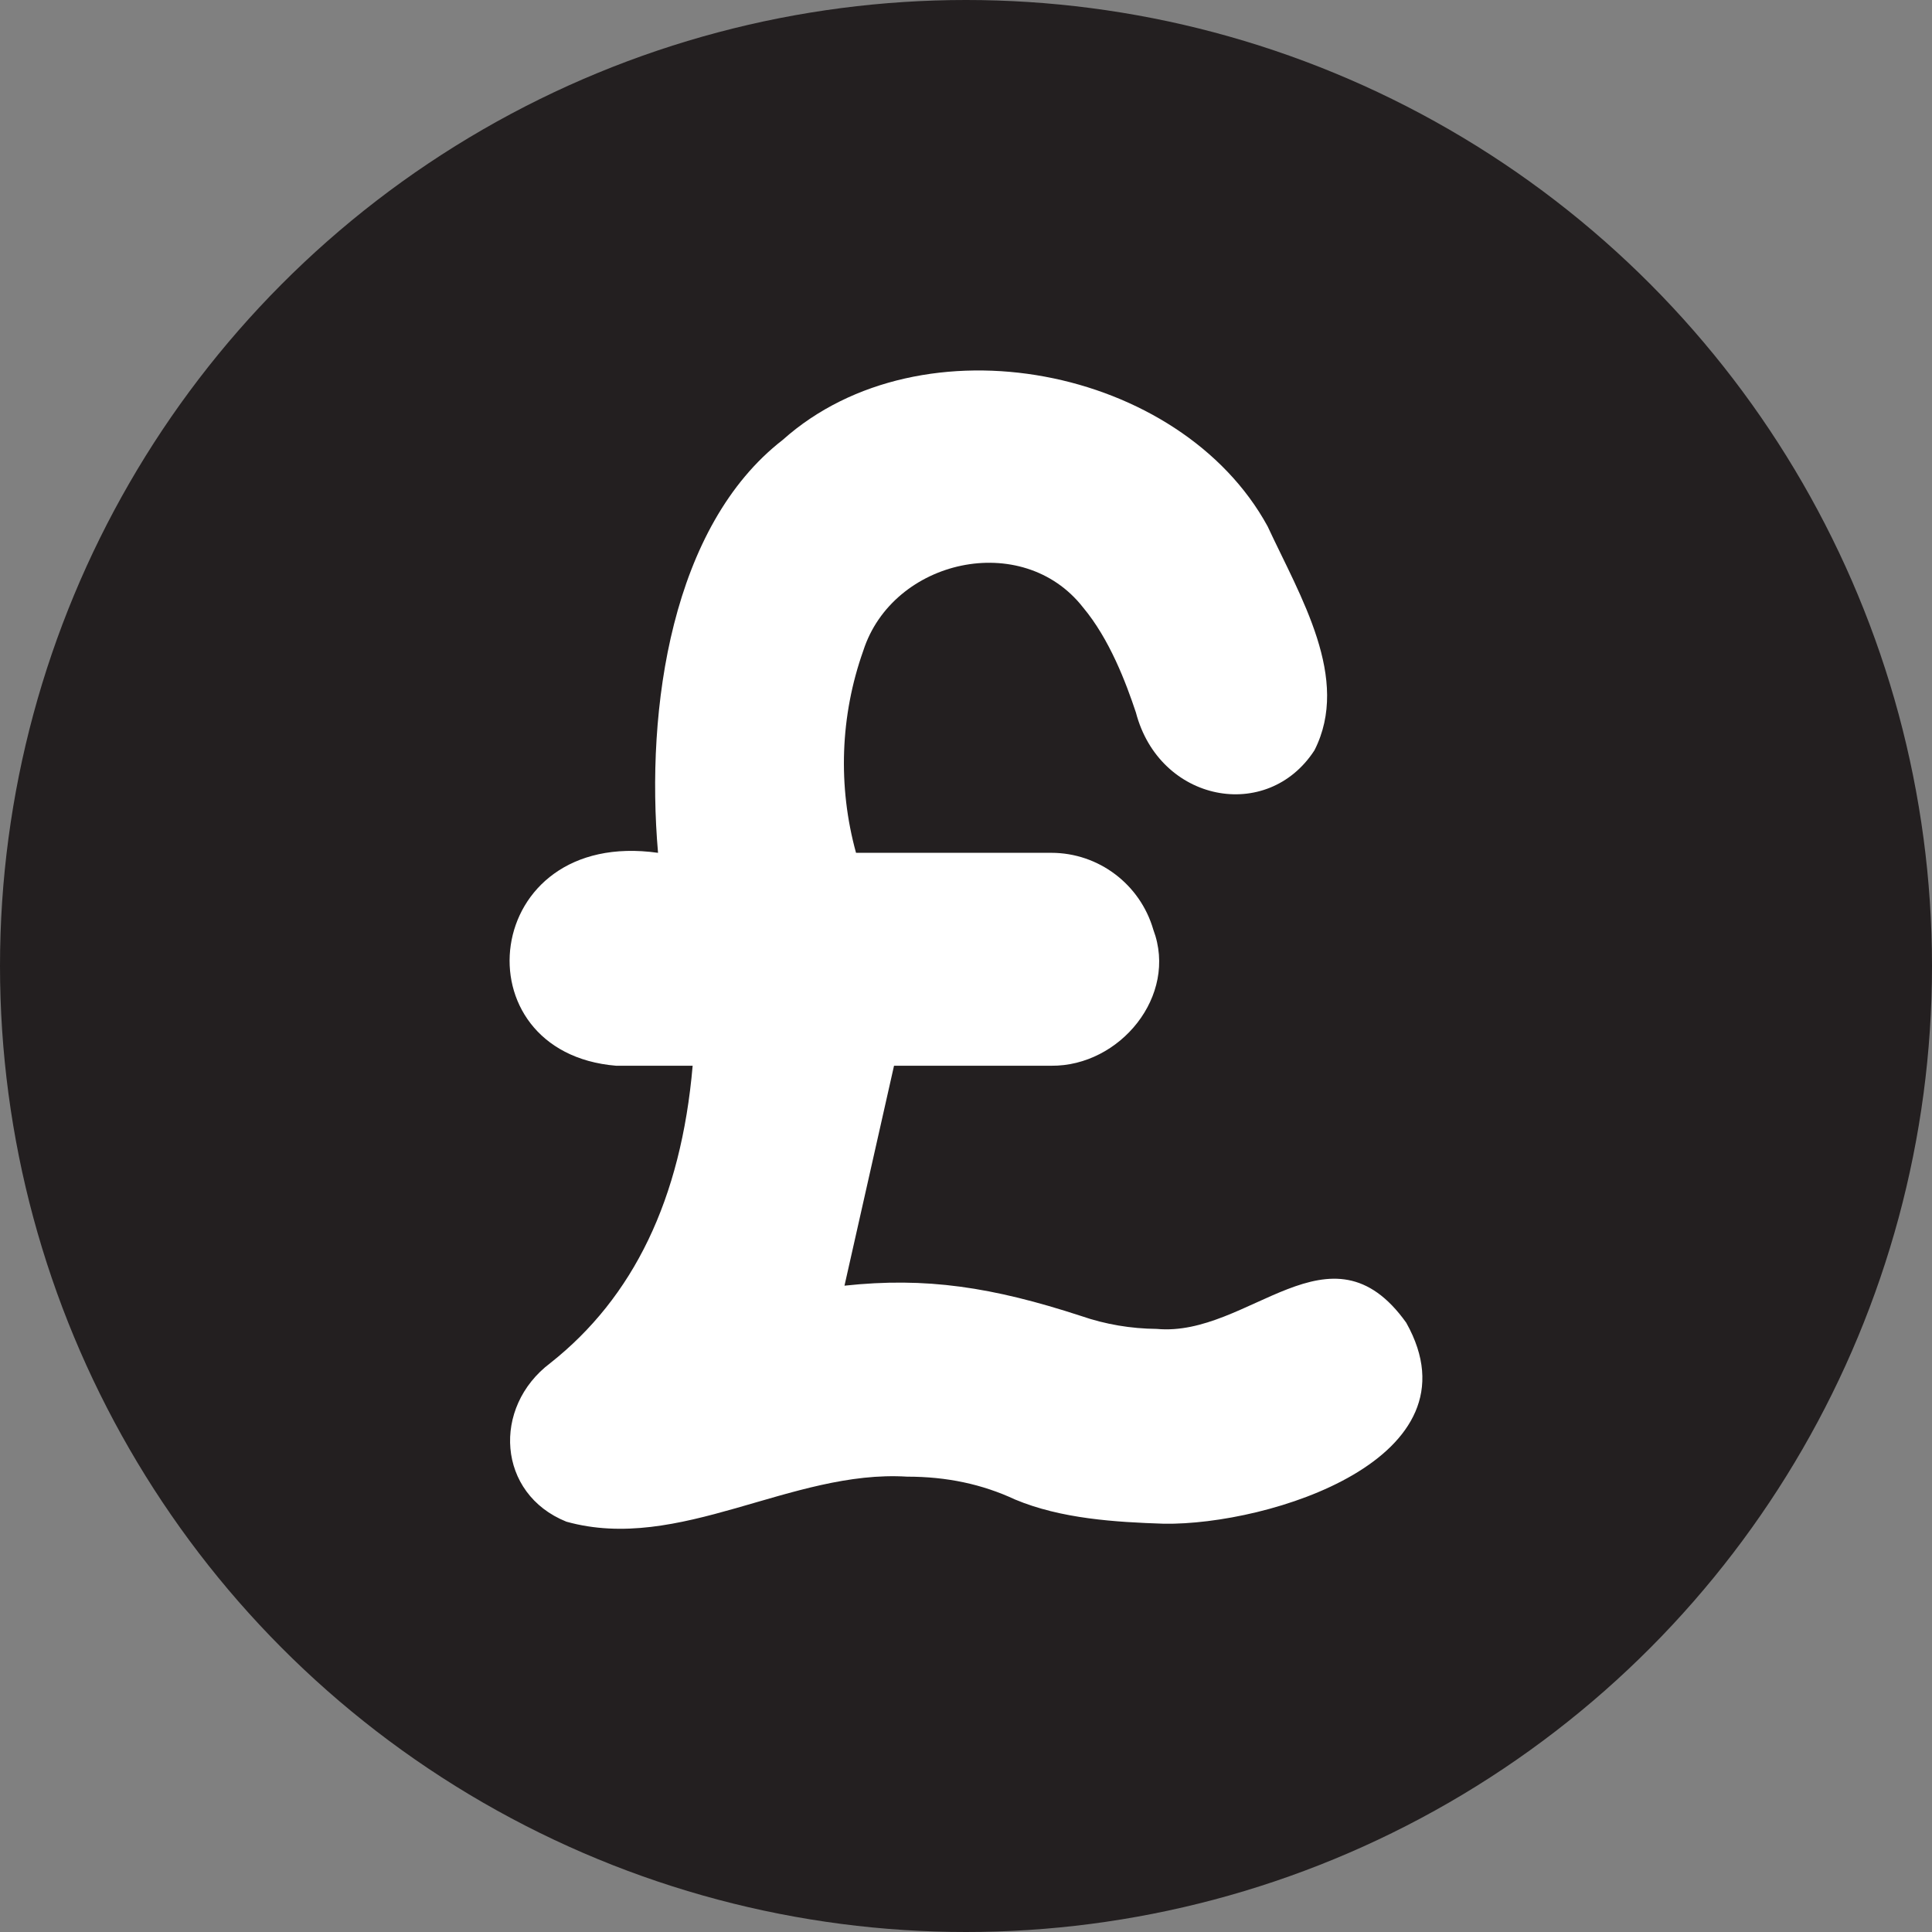
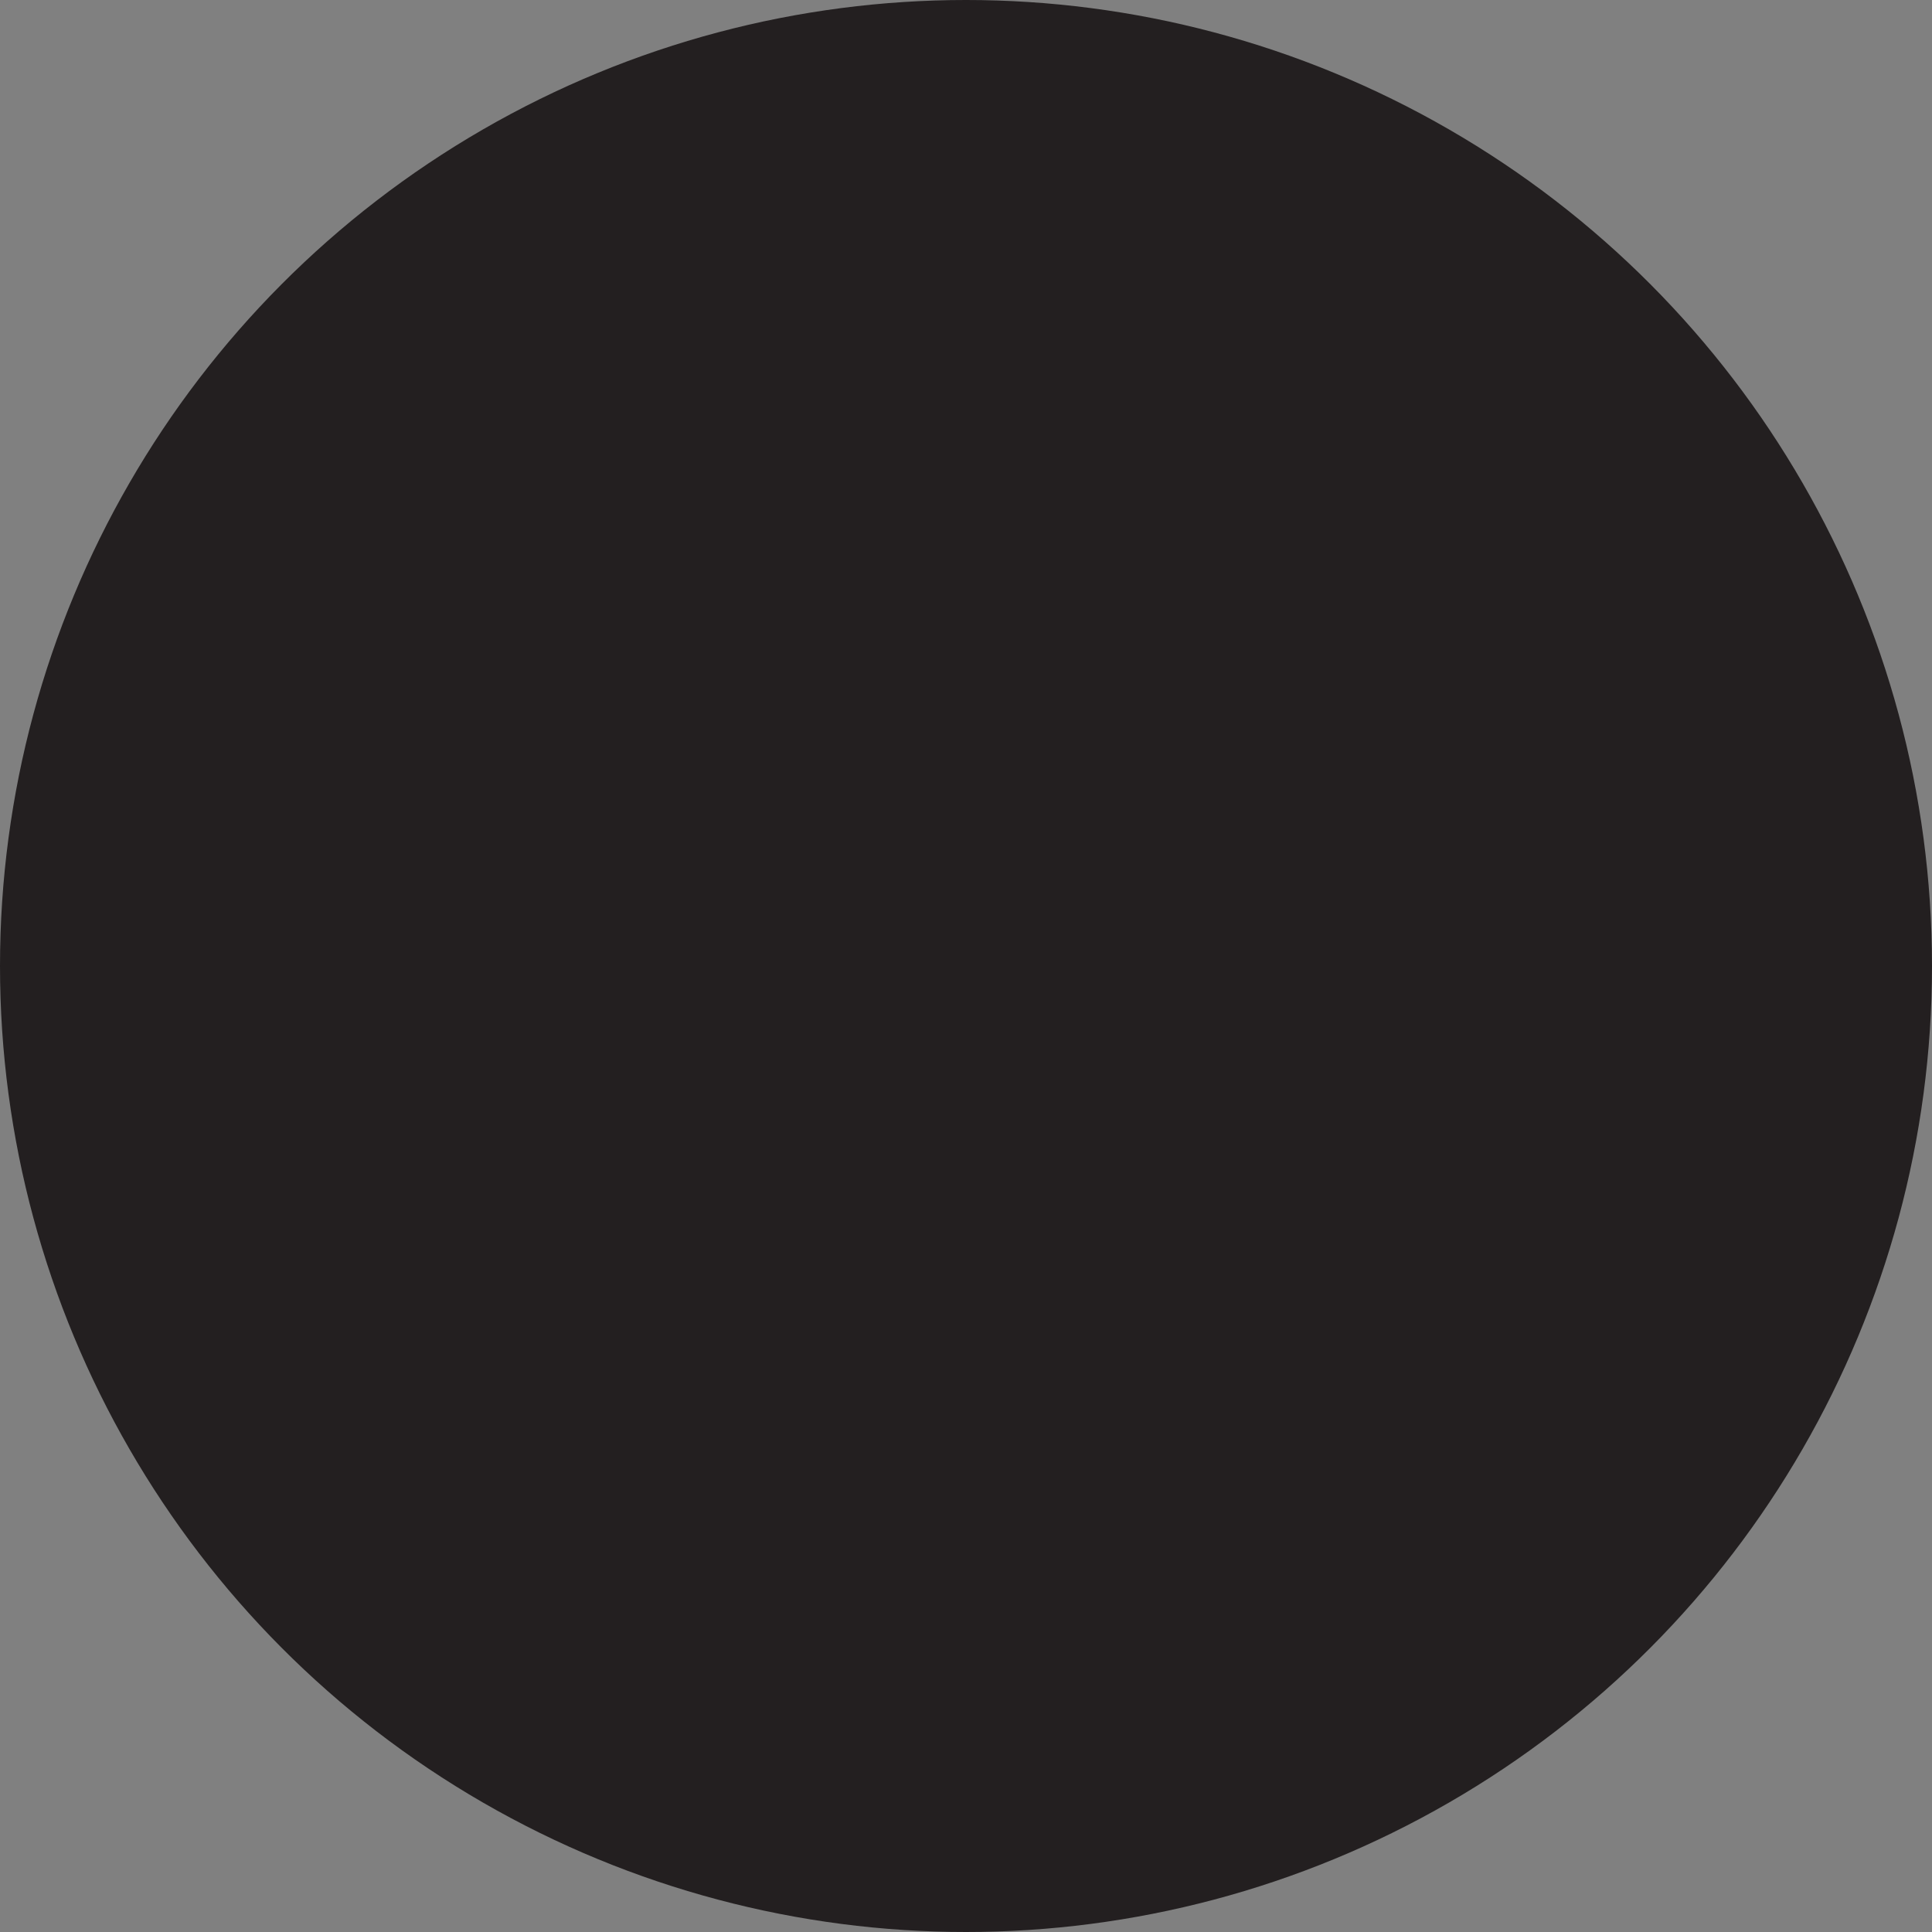
<svg xmlns="http://www.w3.org/2000/svg" version="1.1" viewBox="0 0 118 118">
  <rect x="0" y="0" width="118" height="118" fill="#808080" stroke="none" />
  <defs>
    <style>
      .cls-1 {
        fill: #231f20;
      }

      .cls-2 {
        fill: #fff;
      }
    </style>
  </defs>
  <g>
    <g id="Layer_1">
      <circle class="cls-1" cx="59" cy="59" r="59" />
      <g id="Layer_2">
        <g id="_05.Pound">
-           <path class="cls-2" d="M85.892,80.792c-4.643-6.509-9.605.898-15.243.373-1.575-.014-3.137-.276-4.616-.788-5.417-1.769-9.48-2.391-14.455-1.852l3.026-13.433h9.605c4.187.041,7.753-4.27,6.233-8.306-.802-2.778-3.344-4.699-6.233-4.699h-11.926c-1.119-4.063-.967-8.375.442-12.341,1.797-5.597,9.715-7.38,13.419-2.653,1.631,1.949,2.626,4.602,3.234,6.426,1.437,5.486,8.029,6.744,10.904,2.308,2.225-4.381-.857-9.37-2.861-13.681-5.321-9.743-21.103-12.88-29.615-5.279-6.772,5.251-8.389,16.335-7.615,25.221-10.862-1.534-12.272,12.203-2.557,13.004h4.671c-.705,8.154-3.621,14.151-8.693,18.159-3.579,2.695-3.248,7.988.981,9.688,6.896,1.921,13.737-3.192,20.812-2.75,2.418,0,4.574.456,6.592,1.396,2.805,1.175,6.108,1.382,9.093,1.479,6.412.097,19.458-3.966,14.801-12.272h0Z" />
-         </g>
+           </g>
      </g>
    </g>
  </g>
</svg>